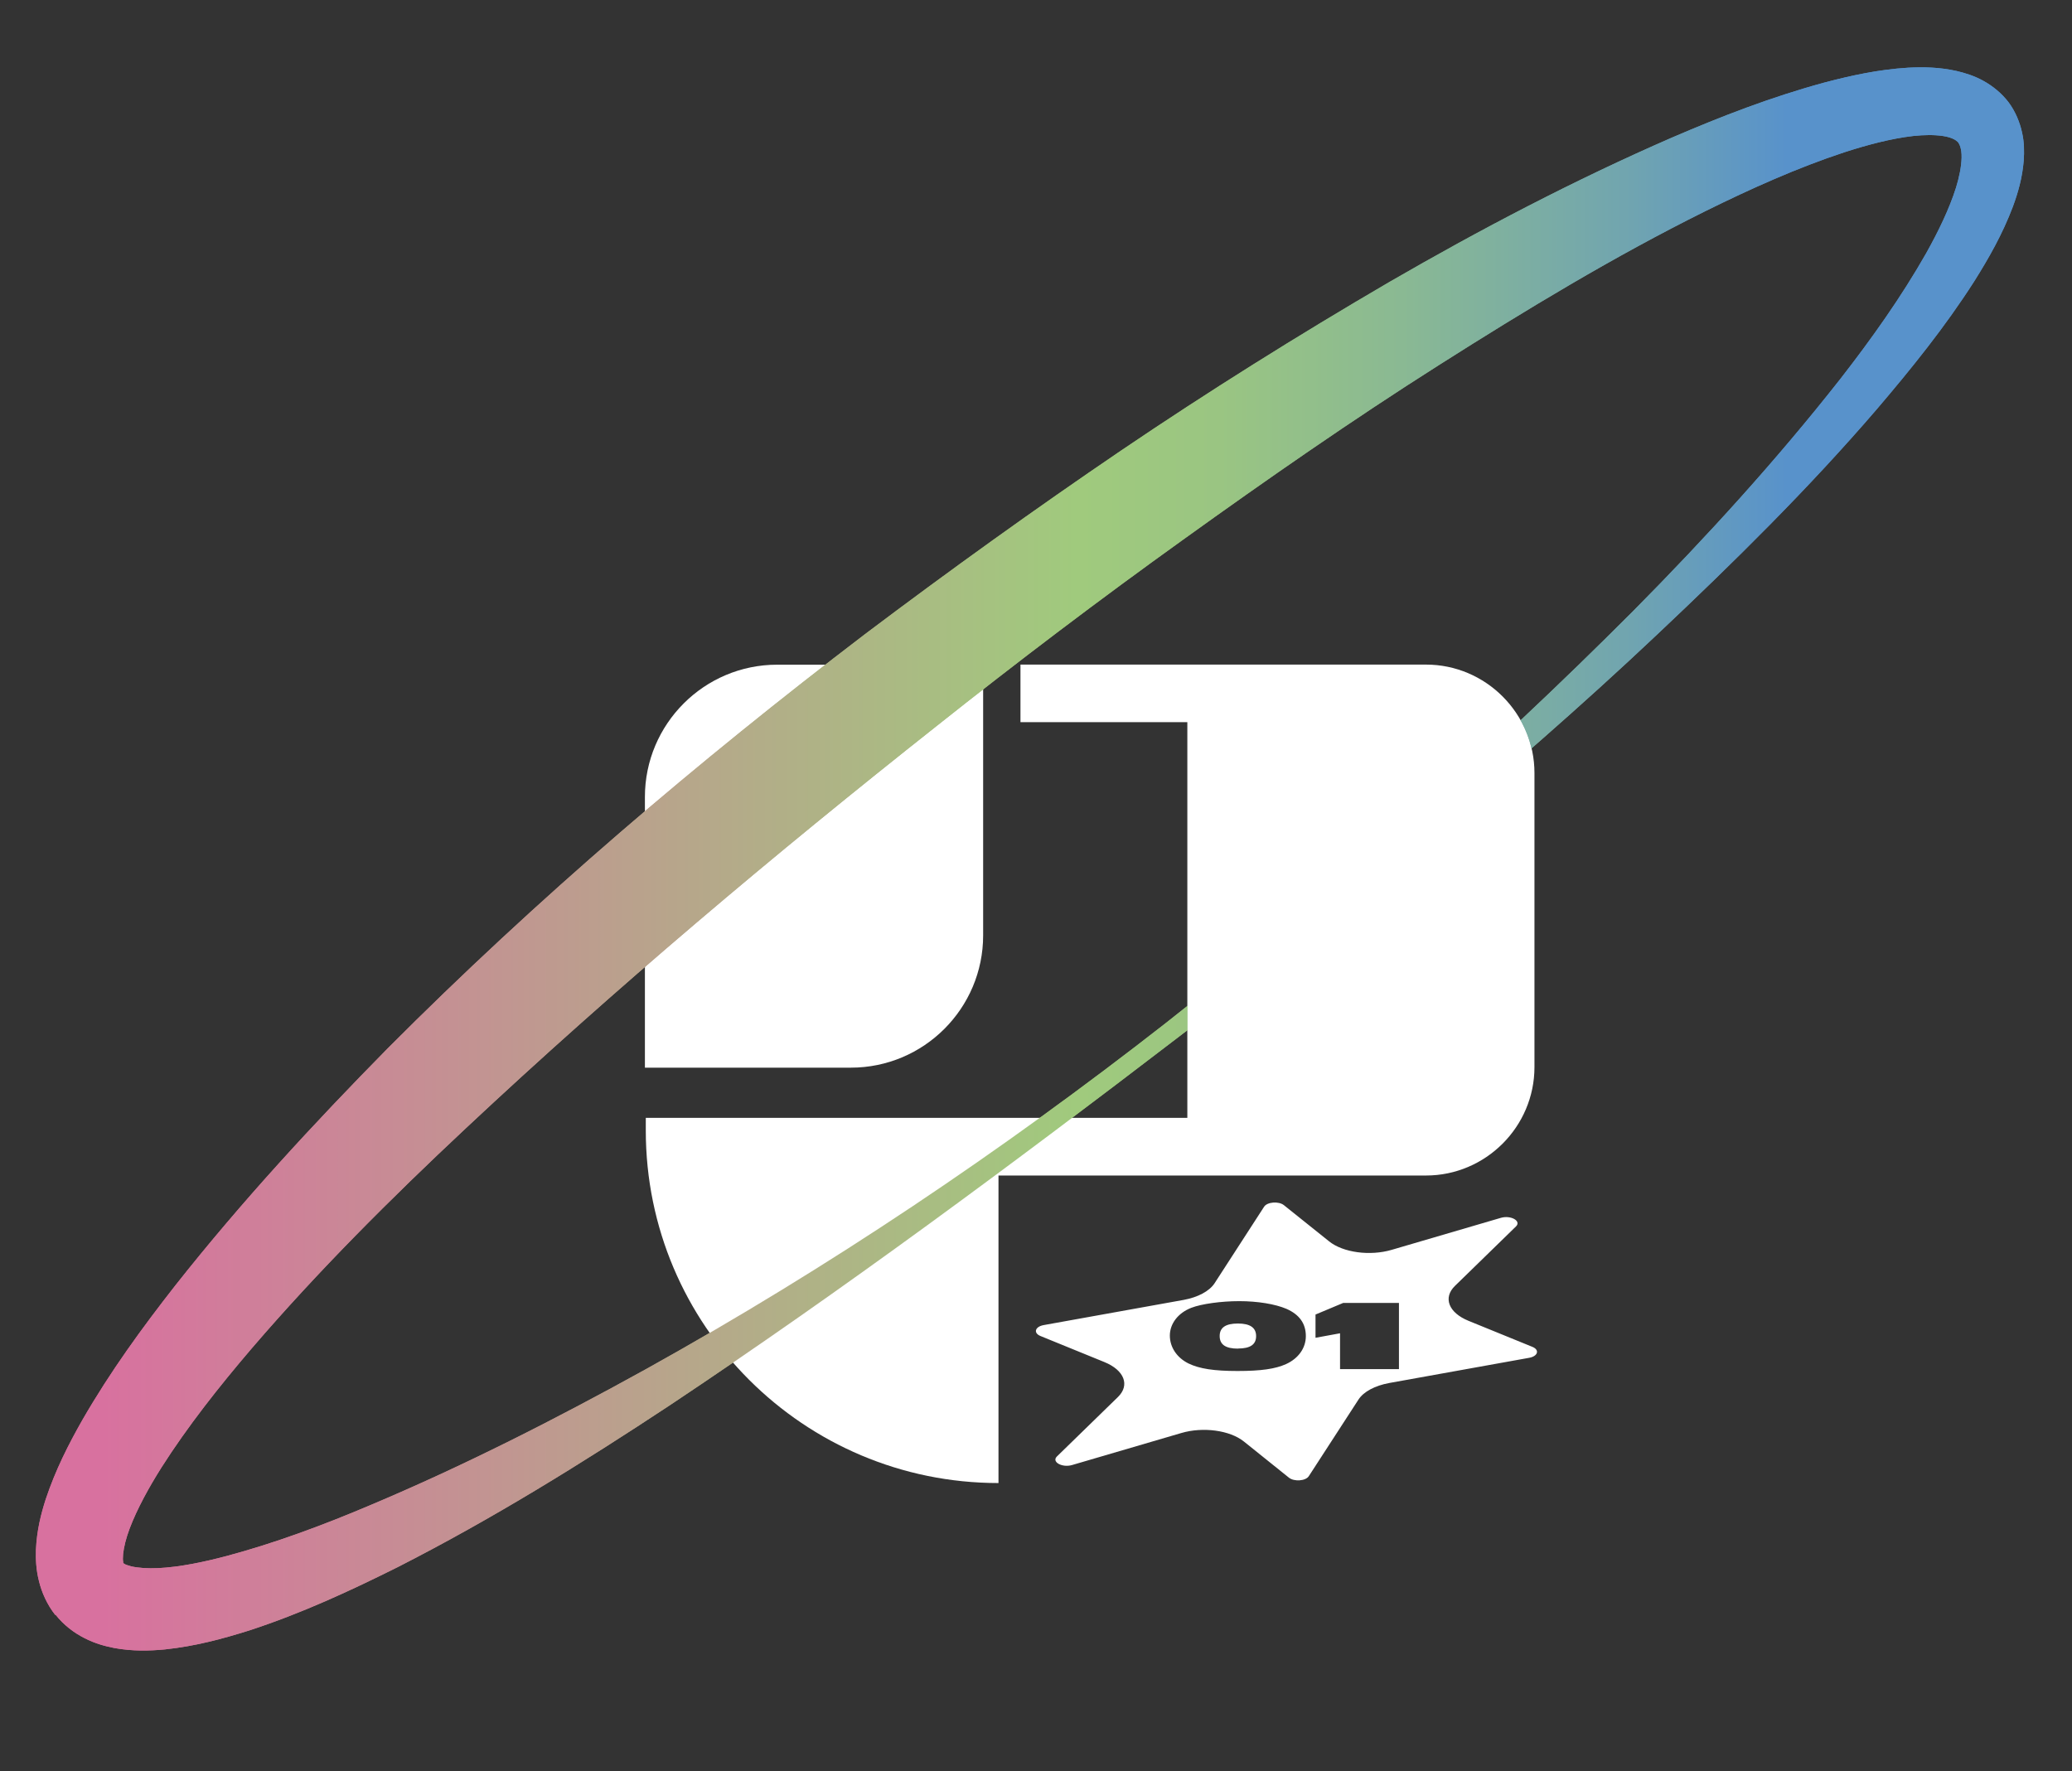
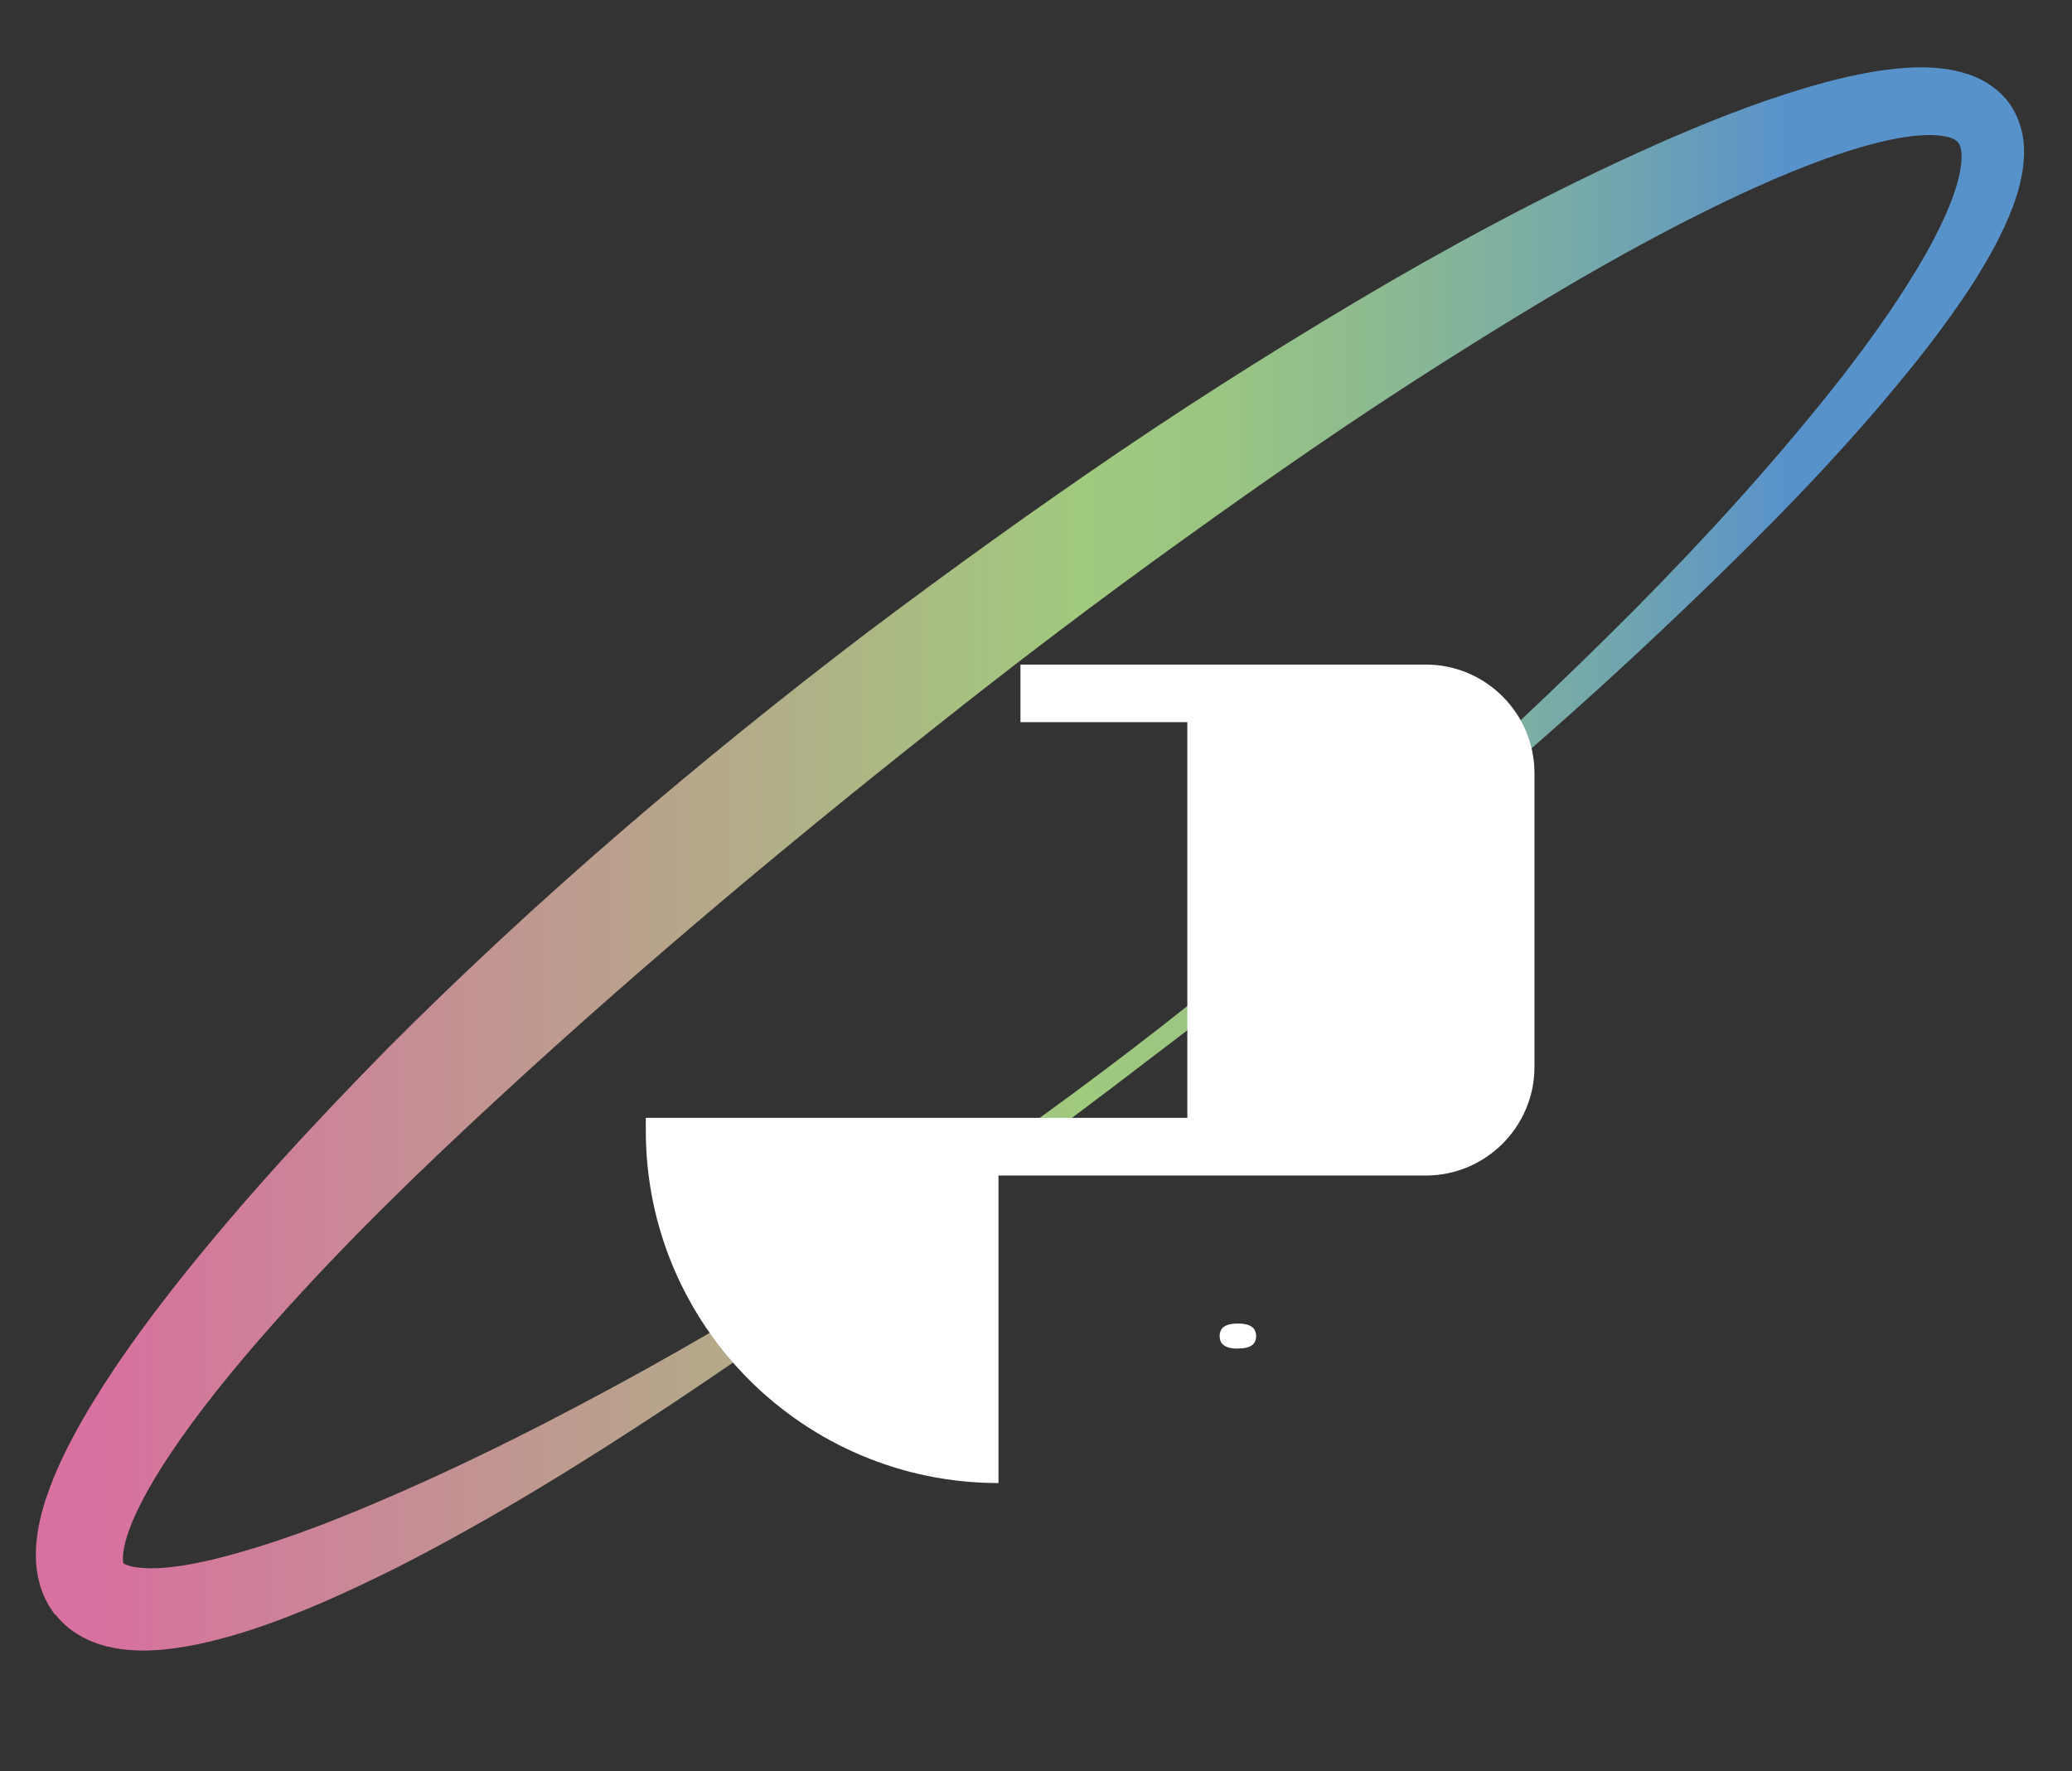
<svg xmlns="http://www.w3.org/2000/svg" id="Layer_1" data-name="Layer 1" viewBox="0 0 212.08 181.32">
  <rect x="0" y="0" width="212.08" height="181.32" fill="#333333" stroke="none" />
  <defs>
    <style>      .cls-1 {        fill: none;      }      .cls-2 {        fill: url(#linear-gradient);      }      .cls-3 {        fill: #fff;      }      .cls-4 {        clip-path: url(#clippath);      }    </style>
    <linearGradient id="linear-gradient" x1="2.16" y1="87.94" x2="209.92" y2="87.94" gradientUnits="userSpaceOnUse">
      <stop offset=".04" stop-color="#d8719f" />
      <stop offset=".52" stop-color="#a0ca7d" />
      <stop offset=".59" stop-color="#9ac582" />
      <stop offset=".68" stop-color="#8ab993" />
      <stop offset=".79" stop-color="#71a5af" />
      <stop offset=".87" stop-color="#5892cb" />
    </linearGradient>
    <clipPath id="clippath">
-       <path class="cls-1" d="M1.67,4.9v166.08h207.47V4.9H1.67ZM146.19,86.96c-7.67,6.47-15.91,13.07-24.48,19.62l-.18.02v-4.92c7.62-6.08,14.95-12.16,21.76-18.1,3.86-3.38,7.83-6.99,11.8-10.72.99,1.43,1.64,3.09,1.87,4.88-3.27,2.86-6.8,5.88-10.77,9.22Z" />
-     </clipPath>
+       </clipPath>
  </defs>
  <g>
-     <path class="cls-3" d="M79.55,68.04h21.08v27.71c0,7.47-6.07,13.54-13.54,13.54h-21.08v-27.71c0-7.47,6.07-13.54,13.54-13.54Z" />
    <g>
      <path class="cls-2" d="M12.59,159.95s-.03.02.09.1c.1.09.38.19.72.28.71.17,1.72.24,2.8.19,2.19-.11,4.62-.61,7.03-1.25,4.85-1.3,9.75-3.11,14.56-5.15,9.66-4.06,19.13-8.88,28.42-14.02,18.58-10.33,36.33-22.26,53.12-35.38,8.37-6.6,16.59-13.38,24.61-20.38,8.01-7.01,15.77-14.32,23.27-21.84,7.48-7.55,14.64-15.42,21.15-23.7,3.23-4.15,6.28-8.45,8.8-12.89,1.24-2.22,2.35-4.5,3.05-6.71.34-1.1.55-2.18.57-3.07.02-.92-.22-1.42-.41-1.62-.2-.19-.63-.46-1.51-.59-.85-.13-1.92-.12-3.04,0-2.25.26-4.67.9-7.05,1.67-4.79,1.58-9.54,3.71-14.21,6.02-9.35,4.64-18.38,10.11-27.28,15.76-8.91,5.65-17.59,11.69-26.17,17.86-8.59,6.16-17.02,12.55-25.31,19.14-16.59,13.12-32.78,26.75-48.15,41.15-7.68,7.19-15.13,14.63-21.89,22.51-3.36,3.93-6.57,8-9.23,12.18-1.31,2.08-2.49,4.23-3.25,6.23-.38.99-.61,1.95-.68,2.65-.03.34-.03.62,0,.74.02.14.02.14-.01.14ZM5.66,165.32c-.84-1.07-1.39-2.31-1.67-3.47-.3-1.18-.34-2.24-.31-3.23.09-1.97.51-3.62,1-5.15,1.01-3.03,2.34-5.63,3.76-8.13,2.86-4.96,6.11-9.42,9.5-13.75,6.8-8.61,14.17-16.58,21.76-24.29,15.27-15.33,31.71-29.32,48.83-42.38,8.6-6.48,17.34-12.77,26.25-18.82,8.92-6.04,18.06-11.76,27.39-17.21,9.35-5.41,18.94-10.44,28.95-14.8,5.02-2.16,10.14-4.15,15.58-5.63,2.73-.72,5.53-1.34,8.6-1.53,1.54-.08,3.16-.06,4.94.33.89.21,1.82.49,2.76,1.01.93.51,1.86,1.25,2.58,2.19.71.95,1.15,2.04,1.38,3.07.24,1.04.24,2,.18,2.89-.14,1.78-.59,3.31-1.11,4.73-1.07,2.83-2.47,5.28-3.96,7.65-3,4.69-6.42,8.92-9.93,13.04-7.05,8.21-14.71,15.74-22.5,23.09-7.79,7.36-15.88,14.37-24.07,21.25-8.17,6.9-16.53,13.57-25.03,20.04-16.97,12.99-34.13,25.74-52,37.64-8.96,5.92-18.11,11.6-27.8,16.54-4.87,2.43-9.84,4.74-15.23,6.5-2.71.85-5.49,1.61-8.63,1.94-1.58.15-3.26.2-5.17-.14-.96-.19-1.98-.46-3.05-1.01-1.06-.53-2.14-1.34-2.98-2.41Z" />
      <path class="cls-3" d="M157.06,79.14v30.09c0,6.11-5,11.1-11.1,11.1h-43.76v31.48c-19.93,0-36.1-16.15-36.1-36.09v-1.29h55.43v-40.51h-17.08v-5.89h41.51c6.11,0,11.1,5,11.1,11.1Z" />
      <g class="cls-4">
        <path class="cls-2" d="M12.59,159.95s-.03.02.09.1c.1.09.38.19.72.28.71.17,1.72.24,2.8.19,2.19-.11,4.62-.61,7.03-1.25,4.85-1.3,9.75-3.11,14.56-5.15,9.66-4.06,19.13-8.88,28.42-14.02,18.58-10.33,36.33-22.26,53.12-35.38,8.37-6.6,16.59-13.38,24.61-20.38,8.01-7.01,15.77-14.32,23.27-21.84,7.48-7.55,14.64-15.42,21.15-23.7,3.23-4.15,6.28-8.45,8.8-12.89,1.24-2.22,2.35-4.5,3.05-6.71.34-1.1.55-2.18.57-3.07.02-.92-.22-1.42-.41-1.62-.2-.19-.63-.46-1.51-.59-.85-.13-1.92-.12-3.04,0-2.25.26-4.67.9-7.05,1.67-4.79,1.58-9.54,3.71-14.21,6.02-9.35,4.64-18.38,10.11-27.28,15.76-8.91,5.65-17.59,11.69-26.17,17.86-8.59,6.16-17.02,12.55-25.31,19.14-16.59,13.12-32.78,26.75-48.15,41.15-7.68,7.19-15.13,14.63-21.89,22.51-3.36,3.93-6.57,8-9.23,12.18-1.31,2.08-2.49,4.23-3.25,6.23-.38.99-.61,1.95-.68,2.65-.03.34-.03.62,0,.74.02.14.02.14-.01.14ZM5.66,165.32c-.84-1.07-1.39-2.31-1.67-3.47-.3-1.18-.34-2.24-.31-3.23.09-1.97.51-3.62,1-5.15,1.01-3.03,2.34-5.63,3.76-8.13,2.86-4.96,6.11-9.42,9.5-13.75,6.8-8.61,14.17-16.58,21.76-24.29,15.27-15.33,31.71-29.32,48.83-42.38,8.6-6.48,17.34-12.77,26.25-18.82,8.92-6.04,18.06-11.76,27.39-17.21,9.35-5.41,18.94-10.44,28.95-14.8,5.02-2.16,10.14-4.15,15.58-5.63,2.73-.72,5.53-1.34,8.6-1.53,1.54-.08,3.16-.06,4.94.33.89.21,1.82.49,2.76,1.01.93.51,1.86,1.25,2.58,2.19.71.95,1.15,2.04,1.38,3.07.24,1.04.24,2,.18,2.89-.14,1.78-.59,3.31-1.11,4.73-1.07,2.83-2.47,5.28-3.96,7.65-3,4.69-6.42,8.92-9.93,13.04-7.05,8.21-14.71,15.74-22.5,23.09-7.79,7.36-15.88,14.37-24.07,21.25-8.17,6.9-16.53,13.57-25.03,20.04-16.97,12.99-34.13,25.74-52,37.64-8.96,5.92-18.11,11.6-27.8,16.54-4.87,2.43-9.84,4.74-15.23,6.5-2.71.85-5.49,1.61-8.63,1.94-1.58.15-3.26.2-5.17-.14-.96-.19-1.98-.46-3.05-1.01-1.06-.53-2.14-1.34-2.98-2.41Z" />
      </g>
    </g>
  </g>
  <g>
-     <path class="cls-3" d="M156.85,137.87l-6.55-2.67c-2.03-.83-2.62-2.36-1.38-3.57l6.25-6.09c.57-.55-.52-1.17-1.54-.88l-11.19,3.28c-2.22.65-4.97.28-6.4-.87l-4.62-3.7c-.53-.43-1.71-.34-2.03.15l-5.08,7.85c-.53.8-1.69,1.42-3.14,1.69l-14.34,2.58c-.89.16-1.09.81-.33,1.12l6.55,2.67c2.03.83,2.62,2.36,1.38,3.57l-6.25,6.09c-.57.55.52,1.17,1.54.88l11.19-3.28c2.23-.66,4.98-.28,6.41.87l4.61,3.7c.54.43,1.71.34,2.03-.15l5.09-7.85c.52-.8,1.68-1.42,3.14-1.69l14.33-2.58c.89-.16,1.09-.81.33-1.12ZM131.64,139.63c-1.1.5-2.58.71-4.98.71s-3.89-.23-5.01-.77c-1.19-.59-1.91-1.66-1.91-2.86s.83-2.31,2.2-2.84c1.04-.4,3.04-.68,4.9-.68s3.67.29,4.84.79c1.31.58,1.98,1.49,1.98,2.79,0,1.21-.75,2.28-2.02,2.86ZM143.19,140.15h-6.03v-3.67l-2.51.46v-2.38l2.84-1.19h5.7v6.77Z" />
    <path class="cls-3" d="M126.71,138.05c-1.27,0-1.87-.42-1.87-1.29s.62-1.28,1.87-1.28,1.86.43,1.86,1.29-.6,1.27-1.86,1.27Z" />
  </g>
</svg>